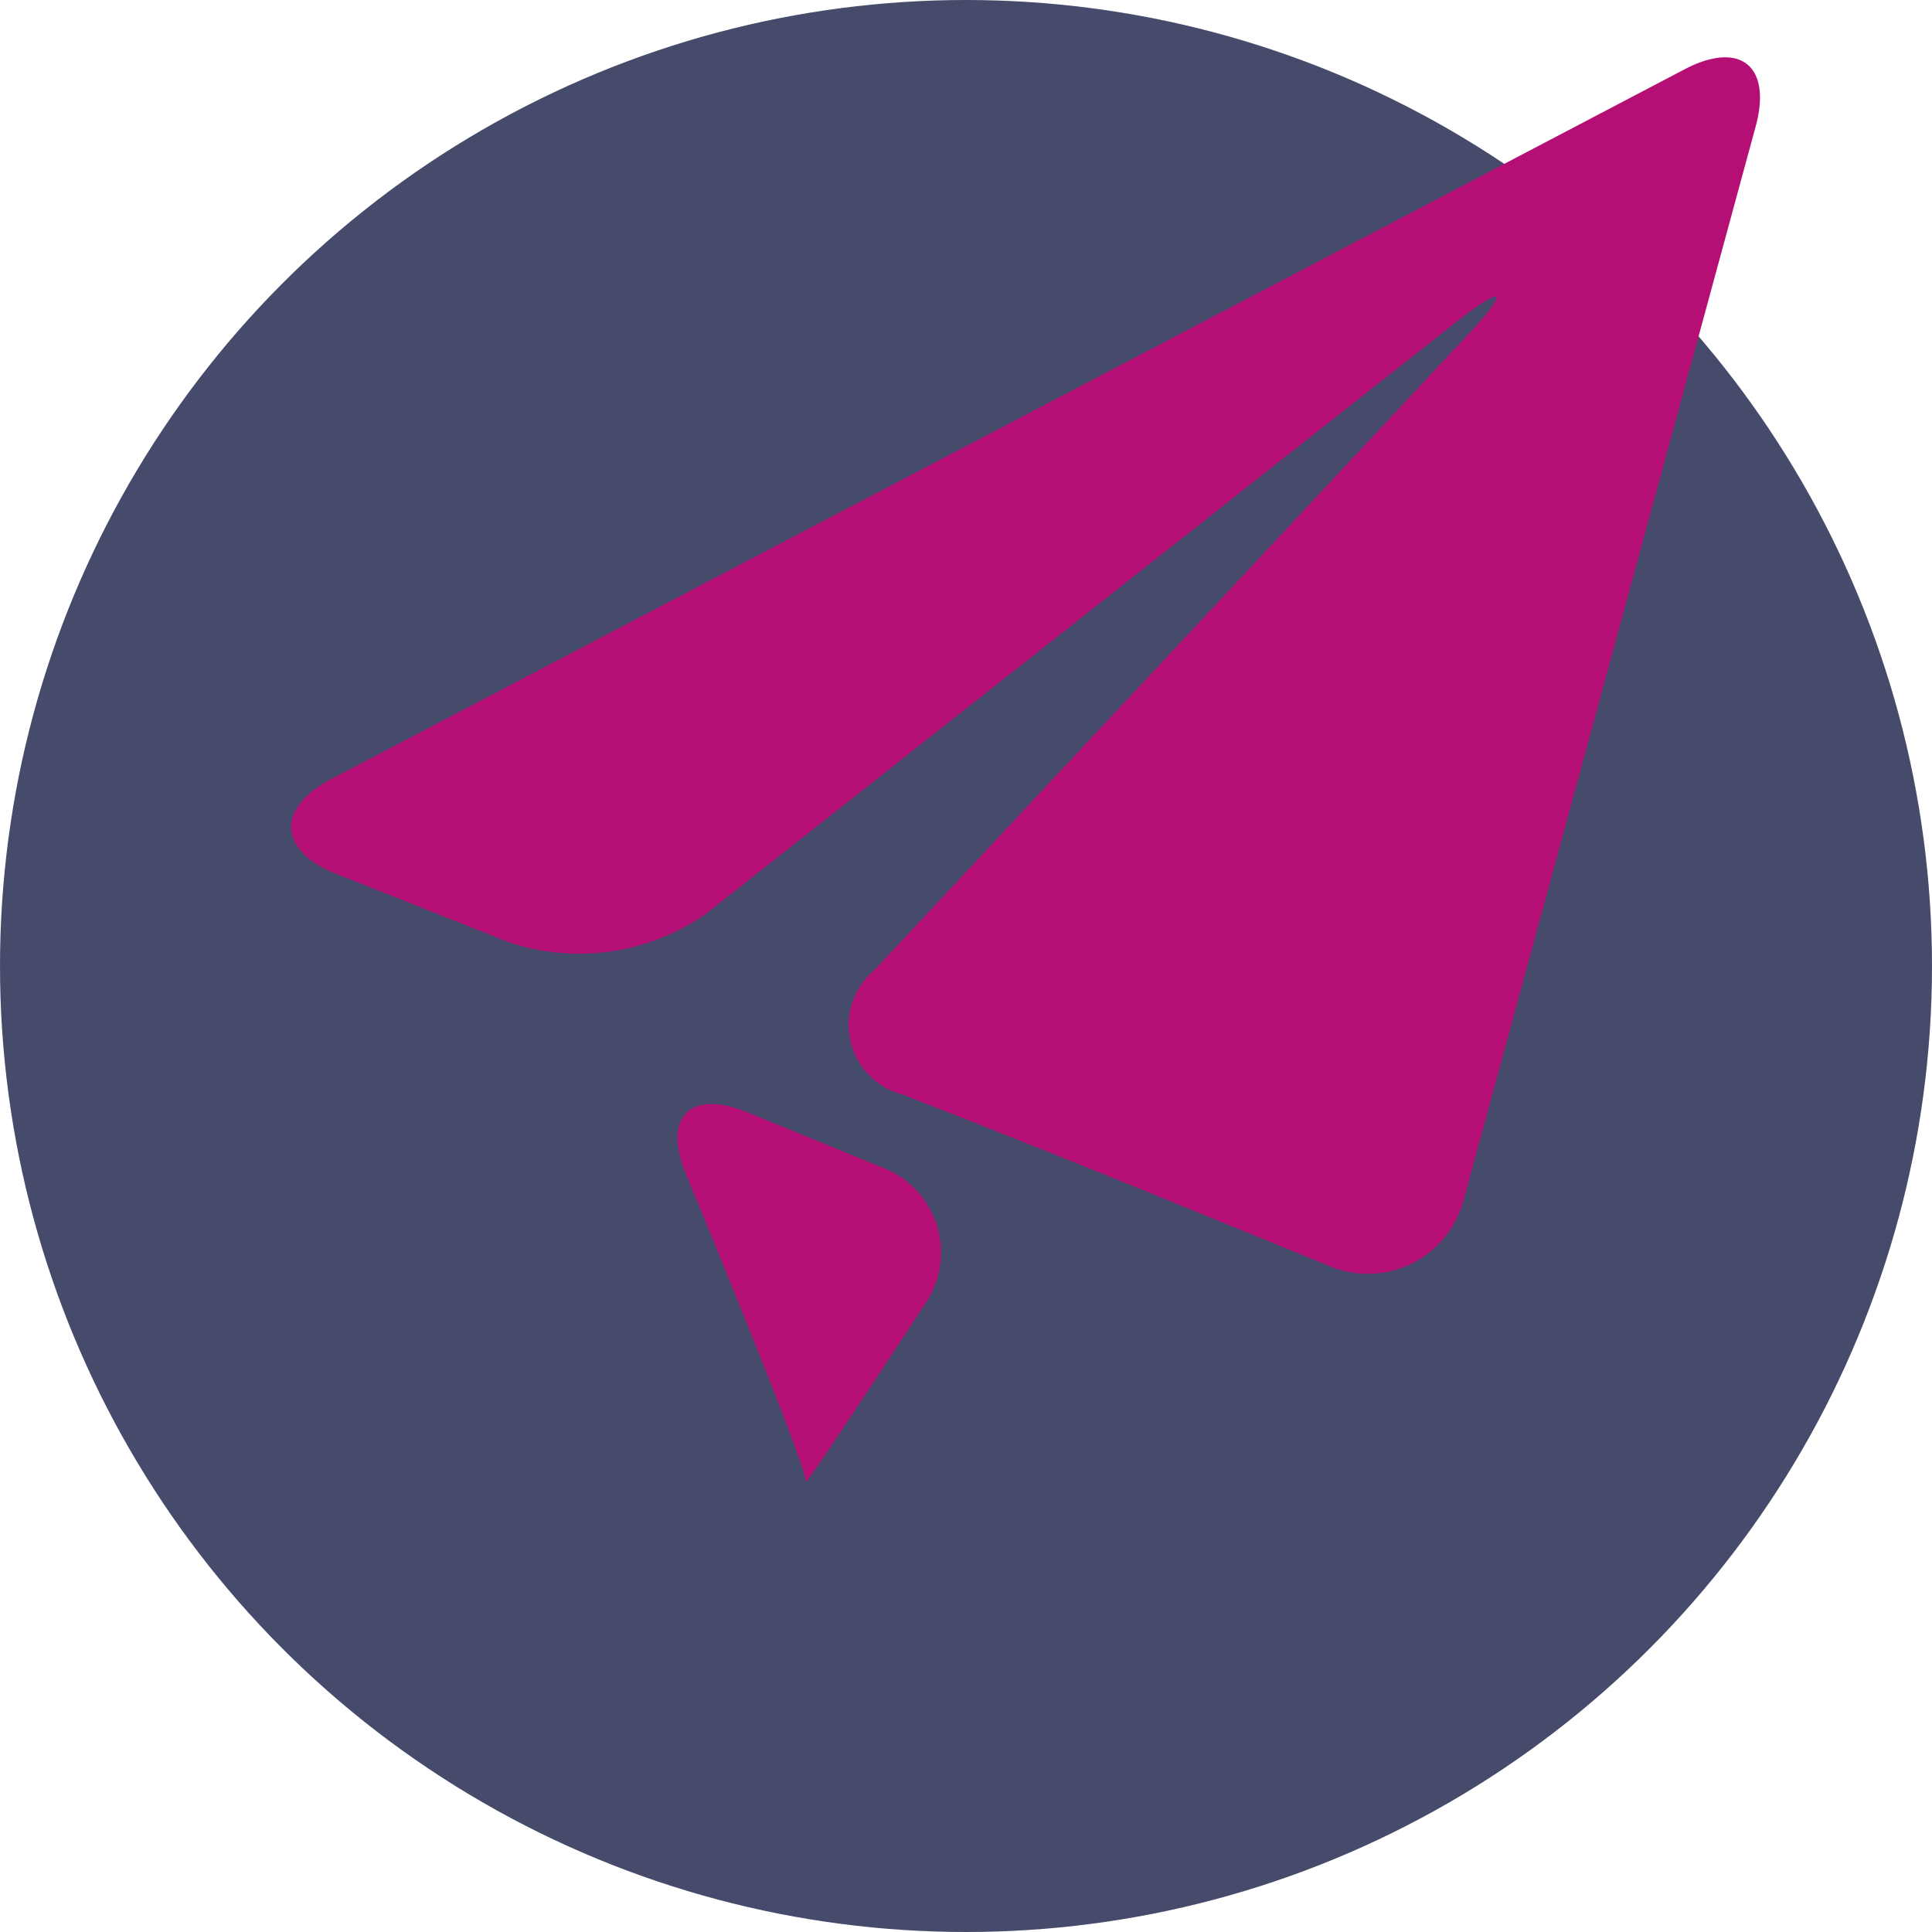
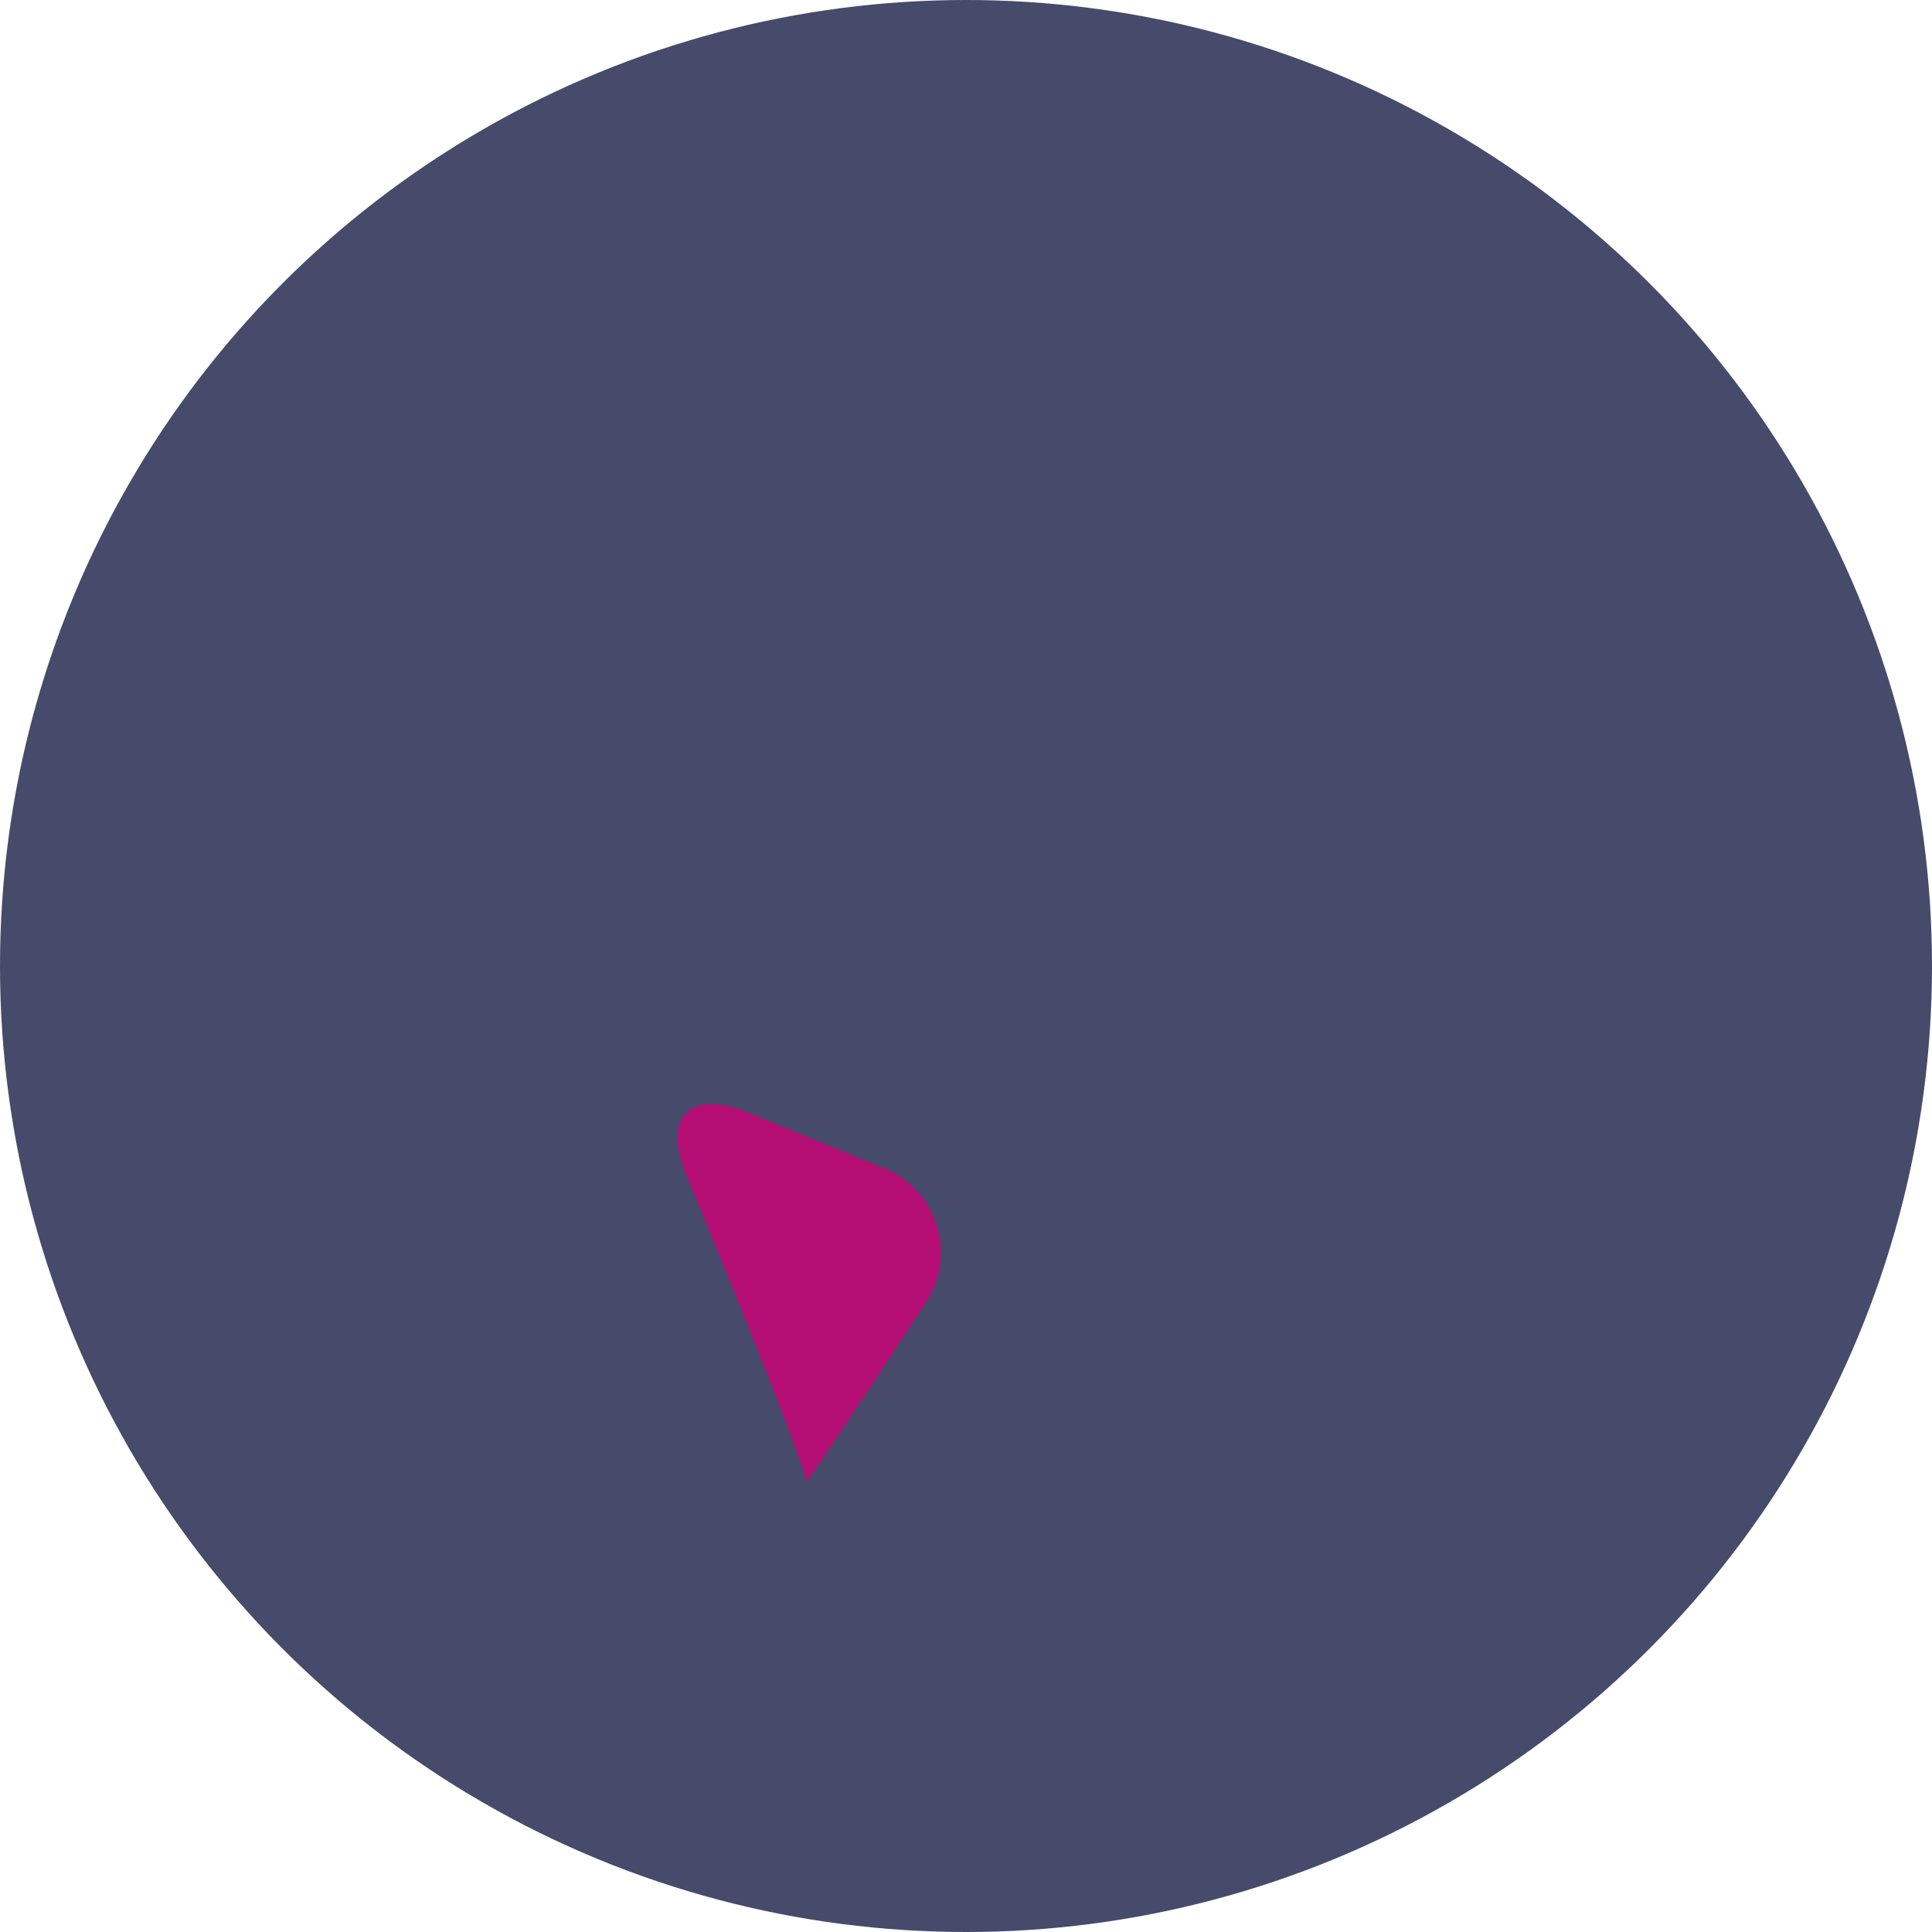
<svg xmlns="http://www.w3.org/2000/svg" width="73" height="73" viewBox="0 0 73 73">
  <g id="Group_11" data-name="Group 11" transform="translate(-627 -767)">
    <circle id="Ellipse_9" data-name="Ellipse 9" cx="36.5" cy="36.5" r="36.5" transform="translate(627 767)" fill="#2a3054" opacity="0.866" />
    <g id="np_send_887299_FFFFFF" transform="translate(637.999 767.672)">
-       <path id="Path_6" data-name="Path 6" d="M1.523,28.76c-2.1,1.1-2.014,2.719.189,3.59l6.528,2.584a8.365,8.365,0,0,0,7.412-1.06L44,11.513c1.864-1.466,2.064-1.249.444.483L22.036,35.986a2.709,2.709,0,0,0,1.069,4.7l.765.3c2.214.856,5.819,2.292,8.017,3.187l7.241,2.948a3.743,3.743,0,0,0,5.175-2.45L55.338,4.108C55.96,1.818,54.75.847,52.65,1.948Z" transform="translate(0 0)" fill="#b50e75" />
      <path id="Path_7" data-name="Path 7" d="M31.146,87.027c-.128.386,4.466-6.651,4.466-6.651a3.439,3.439,0,0,0-1.632-5.249l-5.01-2.051c-2.194-.9-3.245.156-2.337,2.348,0,0,4.646,11.206,4.514,11.6Z" transform="translate(-11.705 -31.711)" fill="#b50e75" />
    </g>
  </g>
</svg>